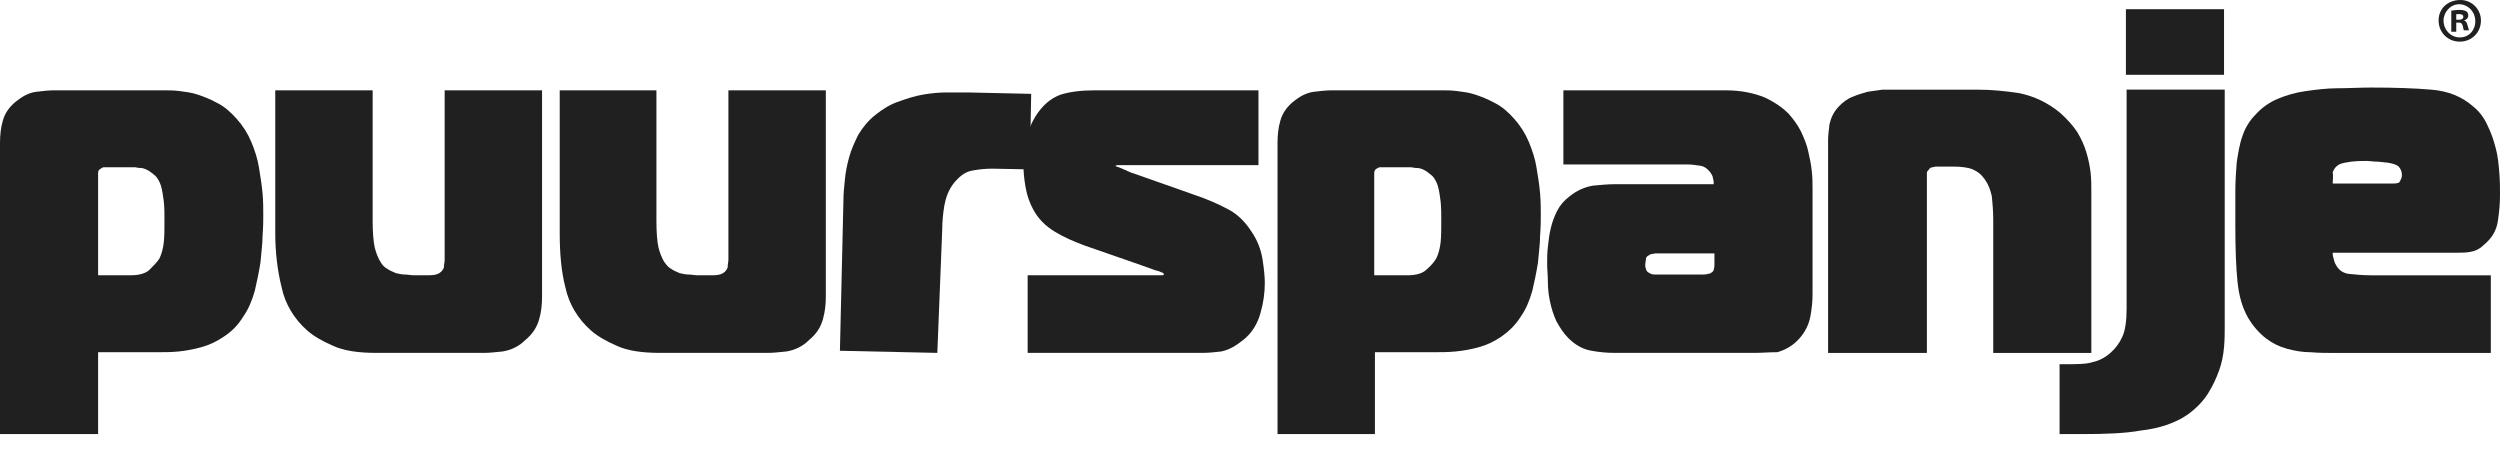
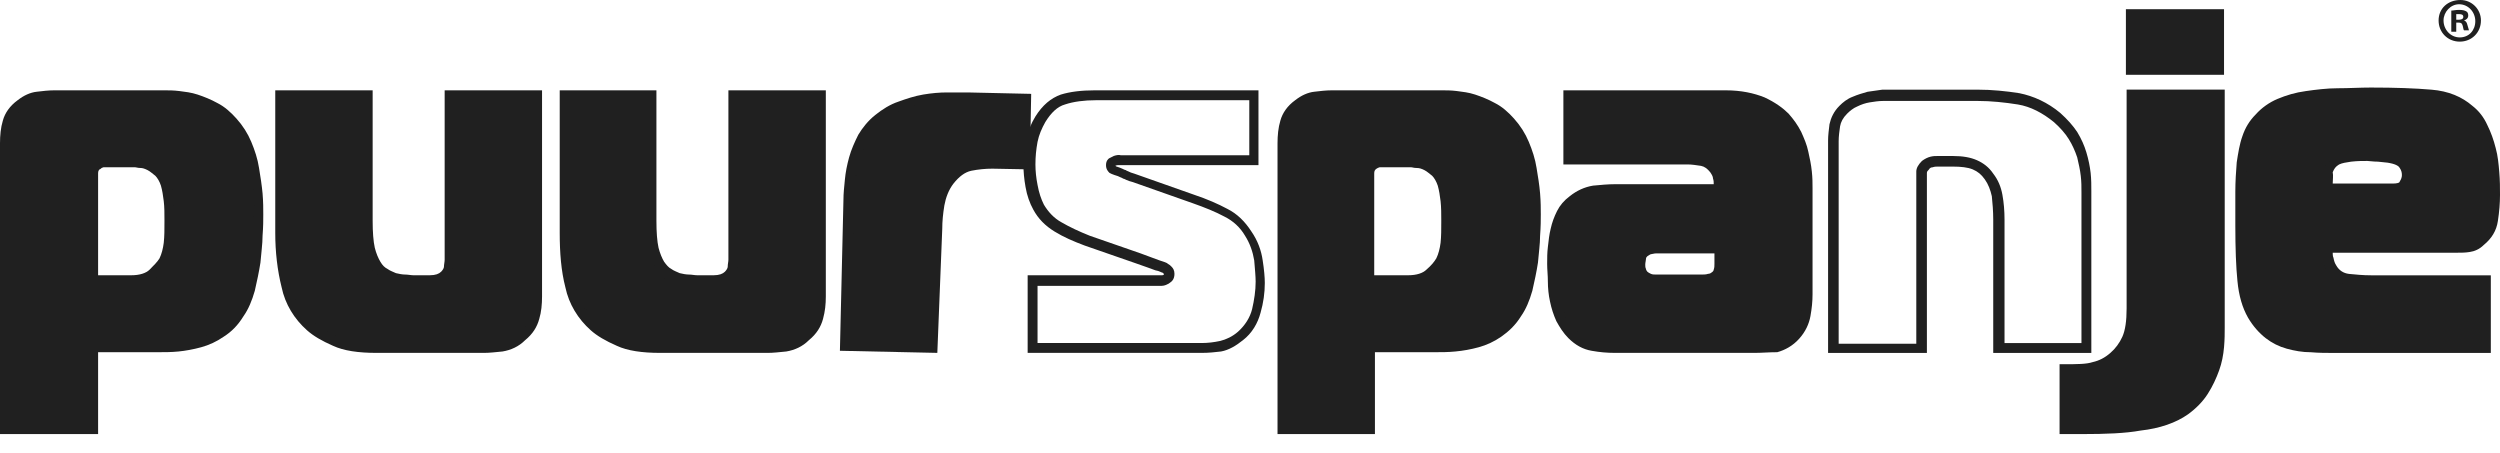
<svg xmlns="http://www.w3.org/2000/svg" width="116" height="21" viewBox="0 0 116 21" fill="none">
  <path d="M4.29 19.913H0.229V6.649C0.229 6.321 0.261 5.994 0.36 5.666C0.458 5.372 0.654 5.077 0.982 4.848C1.244 4.651 1.473 4.553 1.735 4.487C1.997 4.455 2.259 4.422 2.521 4.422H7.63C7.794 4.422 8.023 4.422 8.285 4.455C8.547 4.487 8.809 4.52 9.104 4.618C9.399 4.717 9.693 4.815 9.988 4.979C10.283 5.142 10.545 5.372 10.807 5.634C11.069 5.928 11.298 6.289 11.462 6.649C11.626 7.009 11.724 7.402 11.822 7.795C11.887 8.188 11.953 8.581 11.953 8.941C11.986 9.302 11.986 9.629 11.986 9.924C11.986 10.186 11.986 10.481 11.953 10.874C11.953 11.267 11.92 11.66 11.855 12.085C11.789 12.511 11.724 12.937 11.593 13.363C11.462 13.788 11.298 14.181 11.101 14.476C10.839 14.869 10.578 15.164 10.25 15.36C9.923 15.59 9.595 15.721 9.268 15.852C8.907 15.95 8.58 16.015 8.252 16.048C7.925 16.081 7.597 16.081 7.303 16.081H4.29V19.913V19.913ZM6.091 13.002C6.549 13.002 6.877 12.904 7.106 12.708C7.335 12.511 7.499 12.315 7.597 12.118C7.696 11.889 7.794 11.627 7.794 11.299C7.827 11.005 7.827 10.644 7.827 10.284C7.827 9.957 7.827 9.629 7.794 9.367C7.761 9.072 7.728 8.843 7.63 8.581C7.532 8.352 7.434 8.155 7.303 8.024C7.172 7.893 7.008 7.795 6.877 7.73C6.746 7.664 6.582 7.631 6.451 7.599C6.32 7.599 6.222 7.566 6.156 7.566H4.715C4.683 7.566 4.617 7.599 4.552 7.631C4.486 7.664 4.421 7.697 4.388 7.73C4.29 7.828 4.257 7.959 4.257 8.123V13.002H6.091V13.002Z" fill="#202020" />
  <path d="M4.552 20.141H0V6.648C0 6.287 0.033 5.927 0.131 5.6C0.229 5.239 0.459 4.912 0.819 4.65C1.113 4.421 1.408 4.29 1.703 4.257C1.965 4.224 2.26 4.191 2.522 4.191H7.631C7.827 4.191 8.056 4.191 8.318 4.224C8.58 4.257 8.875 4.29 9.17 4.388C9.465 4.486 9.792 4.617 10.087 4.781C10.415 4.945 10.709 5.207 10.971 5.501C11.266 5.829 11.495 6.189 11.659 6.582C11.823 6.975 11.954 7.368 12.019 7.794C12.085 8.187 12.15 8.613 12.183 8.973C12.216 9.366 12.216 9.693 12.216 9.955C12.216 10.217 12.216 10.512 12.183 10.938C12.183 11.331 12.117 11.757 12.085 12.182C12.019 12.608 11.921 13.067 11.823 13.492C11.692 13.951 11.528 14.344 11.299 14.671C11.037 15.097 10.742 15.392 10.382 15.621C10.054 15.85 9.694 16.014 9.334 16.112C8.973 16.211 8.613 16.276 8.286 16.309C7.958 16.342 7.631 16.342 7.336 16.342H4.552V20.141V20.141ZM0.459 19.649H4.061V15.916H7.303C7.598 15.916 7.893 15.916 8.22 15.883C8.548 15.85 8.875 15.785 9.203 15.687C9.53 15.588 9.825 15.425 10.152 15.228C10.447 15.032 10.709 14.77 10.938 14.409C11.135 14.115 11.299 13.754 11.397 13.329C11.528 12.903 11.594 12.51 11.659 12.084C11.725 11.658 11.757 11.265 11.757 10.872C11.757 10.479 11.79 10.152 11.79 9.923C11.79 9.661 11.79 9.333 11.757 8.973C11.725 8.613 11.692 8.252 11.626 7.859C11.561 7.499 11.43 7.106 11.299 6.746C11.135 6.386 10.938 6.058 10.677 5.796C10.447 5.534 10.185 5.338 9.923 5.174C9.661 5.01 9.366 4.912 9.104 4.814C8.842 4.748 8.58 4.683 8.318 4.683C8.089 4.65 7.86 4.65 7.696 4.65H2.522C2.26 4.65 2.03 4.683 1.768 4.715C1.539 4.748 1.31 4.846 1.113 5.01C0.852 5.239 0.655 5.469 0.59 5.731C0.491 6.025 0.459 6.32 0.459 6.648V19.649ZM6.091 13.23H4.061V8.121C4.061 7.892 4.127 7.728 4.258 7.565C4.29 7.499 4.388 7.466 4.487 7.401C4.585 7.335 4.683 7.335 4.749 7.335H6.223C6.288 7.335 6.386 7.335 6.517 7.368C6.681 7.401 6.845 7.434 7.008 7.499C7.172 7.565 7.336 7.696 7.5 7.827C7.663 7.99 7.795 8.187 7.893 8.482C7.991 8.744 8.024 9.006 8.056 9.333C8.089 9.628 8.089 9.923 8.089 10.283C8.089 10.676 8.089 11.036 8.056 11.331C8.024 11.658 7.958 11.953 7.827 12.215C7.729 12.444 7.532 12.674 7.271 12.903C6.976 13.099 6.583 13.23 6.091 13.23ZM4.552 12.772H6.091C6.484 12.772 6.779 12.674 6.943 12.51C7.139 12.313 7.303 12.15 7.402 11.986C7.5 11.789 7.565 11.527 7.598 11.265C7.631 10.971 7.631 10.643 7.631 10.25C7.631 9.923 7.631 9.595 7.598 9.333C7.565 9.071 7.532 8.842 7.467 8.613C7.402 8.416 7.303 8.252 7.205 8.154C7.074 8.056 6.976 7.958 6.845 7.892C6.714 7.827 6.615 7.794 6.517 7.794C6.386 7.794 6.321 7.761 6.255 7.761H4.814C4.814 7.761 4.782 7.761 4.716 7.794C4.651 7.859 4.618 7.859 4.618 7.859C4.552 7.925 4.552 7.99 4.552 8.089V12.772Z" fill="#202020" />
  <path d="M17.063 4.422V10.251C17.063 10.808 17.096 11.234 17.161 11.561C17.227 11.856 17.325 12.118 17.456 12.282C17.554 12.446 17.685 12.609 17.849 12.708C18.013 12.806 18.144 12.871 18.307 12.904C18.471 12.937 18.602 12.97 18.766 13.002C18.93 13.002 19.061 13.035 19.192 13.035H19.945C20.272 13.035 20.502 12.97 20.665 12.806C20.764 12.675 20.829 12.577 20.862 12.446C20.862 12.315 20.895 12.216 20.895 12.085V4.422H24.956V13.756C24.956 14.083 24.923 14.411 24.857 14.738C24.792 15.066 24.595 15.36 24.301 15.622C24.039 15.884 23.711 16.015 23.351 16.081C22.991 16.146 22.729 16.146 22.499 16.146H17.456C16.67 16.146 16.015 16.048 15.524 15.852C15.065 15.622 14.672 15.393 14.41 15.131C13.853 14.64 13.46 14.018 13.297 13.264C13.133 12.511 13.035 11.692 13.035 10.808V4.422H17.063Z" fill="#202020" />
  <path d="M22.466 16.374H17.455C16.637 16.374 15.949 16.276 15.457 16.047C14.934 15.818 14.54 15.588 14.246 15.326C13.656 14.802 13.23 14.115 13.067 13.329C12.87 12.543 12.772 11.691 12.772 10.807V4.191H17.291V10.25C17.291 10.774 17.324 11.2 17.39 11.495C17.455 11.757 17.553 11.986 17.652 12.15C17.75 12.313 17.848 12.412 17.979 12.477C18.11 12.575 18.241 12.608 18.372 12.674C18.503 12.706 18.667 12.739 18.798 12.739C18.929 12.739 19.06 12.772 19.191 12.772H19.944C20.206 12.772 20.37 12.706 20.468 12.608C20.534 12.543 20.599 12.444 20.599 12.379C20.599 12.281 20.632 12.15 20.632 12.051V4.191H25.151V13.754C25.151 14.115 25.119 14.475 25.02 14.802C24.922 15.163 24.726 15.49 24.366 15.785C24.071 16.08 23.71 16.243 23.317 16.309C22.99 16.342 22.695 16.374 22.466 16.374ZM13.23 4.65V10.807C13.23 11.658 13.329 12.477 13.492 13.198C13.656 13.885 14.017 14.508 14.54 14.966C14.803 15.195 15.163 15.425 15.621 15.621C16.08 15.818 16.702 15.916 17.455 15.916H22.433C22.63 15.916 22.924 15.883 23.252 15.85C23.547 15.818 23.809 15.687 24.071 15.457C24.333 15.228 24.497 14.966 24.562 14.704C24.628 14.409 24.66 14.115 24.66 13.787V4.65H21.058V12.051C21.058 12.182 21.058 12.313 21.025 12.444C20.992 12.608 20.927 12.772 20.763 12.936C20.567 13.132 20.272 13.263 19.879 13.263H19.125C18.994 13.263 18.831 13.263 18.7 13.23C18.536 13.23 18.372 13.198 18.209 13.132C18.045 13.099 17.881 13.001 17.684 12.903C17.488 12.772 17.357 12.641 17.226 12.412C17.095 12.215 16.997 11.953 16.931 11.626C16.866 11.298 16.8 10.84 16.8 10.283V4.65H13.23Z" fill="#202020" />
  <path d="M30.229 4.422V10.251C30.229 10.808 30.262 11.234 30.327 11.561C30.393 11.856 30.491 12.118 30.622 12.282C30.72 12.446 30.851 12.609 31.015 12.708C31.179 12.806 31.31 12.871 31.474 12.904C31.637 12.937 31.768 12.97 31.932 13.002C32.096 13.002 32.227 13.035 32.358 13.035H33.111C33.438 13.035 33.668 12.97 33.831 12.806C33.93 12.675 33.995 12.577 34.028 12.446C34.028 12.315 34.061 12.216 34.061 12.085V4.422H38.122V13.756C38.122 14.083 38.089 14.411 37.991 14.738C37.925 15.066 37.729 15.36 37.434 15.622C37.172 15.884 36.844 16.015 36.484 16.081C36.124 16.146 35.862 16.146 35.633 16.146H30.622C29.836 16.146 29.181 16.048 28.69 15.852C28.198 15.655 27.805 15.426 27.544 15.164C26.987 14.673 26.594 14.05 26.43 13.297C26.233 12.544 26.168 11.725 26.168 10.841V4.422H30.229Z" fill="#202020" />
  <path d="M35.632 16.374H30.622C29.803 16.374 29.115 16.276 28.624 16.047C28.1 15.818 27.707 15.588 27.412 15.326C26.823 14.802 26.397 14.115 26.233 13.329C26.037 12.575 25.971 11.724 25.971 10.807V4.191H30.458V10.25C30.458 10.774 30.491 11.2 30.556 11.495C30.622 11.757 30.72 11.986 30.818 12.15C30.916 12.281 31.015 12.412 31.146 12.477C31.277 12.575 31.408 12.608 31.539 12.674C31.67 12.706 31.833 12.739 31.964 12.739C32.095 12.739 32.226 12.772 32.357 12.772H33.111C33.373 12.772 33.536 12.706 33.635 12.608C33.7 12.543 33.766 12.444 33.766 12.379C33.766 12.248 33.798 12.15 33.798 12.051V4.191H38.318V13.754C38.318 14.115 38.285 14.442 38.187 14.802C38.089 15.163 37.892 15.49 37.532 15.785C37.237 16.08 36.877 16.243 36.484 16.309C36.156 16.342 35.862 16.374 35.632 16.374ZM26.397 4.65V10.807C26.397 11.658 26.495 12.477 26.659 13.198C26.823 13.885 27.183 14.475 27.707 14.966C27.969 15.195 28.329 15.425 28.788 15.621C29.246 15.818 29.868 15.916 30.622 15.916H35.6C35.796 15.916 36.091 15.883 36.418 15.85C36.713 15.818 36.975 15.687 37.237 15.457C37.499 15.228 37.663 14.966 37.728 14.704C37.794 14.409 37.827 14.082 37.827 13.787V4.65H34.224V12.051C34.224 12.182 34.224 12.281 34.191 12.444C34.159 12.608 34.093 12.772 33.929 12.936C33.733 13.132 33.438 13.263 33.045 13.263H32.292C32.161 13.263 31.997 13.263 31.866 13.23C31.702 13.23 31.539 13.198 31.375 13.132C31.211 13.099 31.047 13.001 30.851 12.903C30.654 12.772 30.523 12.641 30.392 12.412C30.261 12.215 30.163 11.953 30.098 11.626C30.032 11.298 29.967 10.872 29.967 10.283V4.65H26.397Z" fill="#202020" />
  <path d="M39.365 9.266C39.365 8.971 39.398 8.676 39.431 8.349C39.464 8.021 39.529 7.694 39.627 7.334C39.726 6.973 39.857 6.646 40.053 6.351C40.25 6.024 40.479 5.729 40.774 5.467C41.101 5.205 41.429 5.008 41.789 4.877C42.149 4.746 42.509 4.648 42.902 4.583C43.263 4.517 43.623 4.484 43.95 4.484C44.278 4.484 44.605 4.484 44.867 4.484L47.553 4.55L47.487 7.596L46.079 7.563C45.686 7.563 45.293 7.596 44.933 7.694C44.573 7.792 44.278 8.021 43.983 8.382C43.754 8.709 43.59 9.069 43.525 9.495C43.459 9.888 43.426 10.281 43.394 10.609L43.263 16.209L39.202 16.045L39.365 9.266Z" fill="#202020" />
  <path d="M43.492 16.374L38.972 16.276L39.136 9.267C39.136 8.972 39.169 8.678 39.201 8.35C39.234 7.99 39.3 7.662 39.398 7.302C39.496 6.942 39.66 6.582 39.824 6.254C40.02 5.927 40.282 5.599 40.61 5.337C40.937 5.075 41.297 4.846 41.69 4.715C42.051 4.584 42.444 4.453 42.837 4.387C43.23 4.322 43.59 4.289 43.95 4.289C44.278 4.289 44.605 4.289 44.9 4.289L47.847 4.355L47.782 7.859L46.046 7.826C45.719 7.826 45.391 7.859 45.064 7.924C44.769 7.99 44.507 8.186 44.245 8.514C44.016 8.809 43.885 9.169 43.819 9.529C43.754 9.922 43.721 10.282 43.721 10.61L43.492 16.374ZM39.431 15.817L43.033 15.883L43.164 10.512C43.164 10.151 43.197 9.758 43.295 9.365C43.361 8.94 43.557 8.514 43.819 8.154C44.114 7.761 44.474 7.499 44.9 7.4C45.26 7.302 45.686 7.269 46.112 7.269L47.291 7.302L47.356 4.715L44.9 4.649C44.638 4.649 44.31 4.649 43.983 4.649C43.655 4.649 43.328 4.682 42.968 4.748C42.607 4.813 42.247 4.911 41.92 5.042C41.592 5.173 41.265 5.37 40.97 5.599C40.675 5.828 40.446 6.123 40.282 6.418C40.118 6.713 39.987 7.04 39.889 7.368C39.791 7.695 39.725 8.023 39.693 8.35C39.66 8.678 39.66 8.972 39.627 9.267L39.431 15.817Z" fill="#202020" />
-   <path d="M47.913 13.002H53.907C54.005 13.002 54.07 12.97 54.169 12.904C54.234 12.871 54.267 12.773 54.267 12.675C54.267 12.609 54.234 12.544 54.201 12.511C54.169 12.478 54.103 12.446 54.07 12.413C54.005 12.38 53.874 12.315 53.71 12.282C53.546 12.216 53.252 12.118 52.826 11.954L50.468 11.136C49.977 10.972 49.518 10.743 49.125 10.513C48.732 10.284 48.404 9.957 48.208 9.596C48.044 9.302 47.946 9.007 47.88 8.614C47.815 8.254 47.782 7.926 47.782 7.631C47.782 7.271 47.815 6.911 47.88 6.551C47.946 6.19 48.077 5.863 48.273 5.535C48.568 5.077 48.928 4.749 49.322 4.618C49.747 4.487 50.239 4.422 50.828 4.422H58.164V7.435H52.171C52.105 7.435 52.04 7.435 51.941 7.435C51.843 7.435 51.778 7.435 51.679 7.468C51.614 7.468 51.581 7.5 51.548 7.533C51.516 7.566 51.483 7.599 51.483 7.664C51.483 7.762 51.516 7.828 51.548 7.828C51.581 7.861 51.647 7.893 51.712 7.926C51.843 7.959 51.941 7.992 51.974 8.024C52.04 8.057 52.072 8.057 52.105 8.09C52.138 8.123 52.203 8.123 52.236 8.155C52.302 8.188 52.367 8.221 52.498 8.254L55.282 9.236C55.871 9.433 56.363 9.662 56.788 9.891C57.214 10.12 57.542 10.415 57.804 10.841C58.066 11.234 58.23 11.66 58.295 12.085C58.361 12.511 58.393 12.839 58.393 13.101C58.393 13.526 58.328 13.985 58.23 14.443C58.099 14.902 57.869 15.295 57.476 15.622C57.181 15.884 56.887 16.015 56.559 16.081C56.232 16.146 55.937 16.179 55.675 16.179H47.815V13.002H47.913Z" fill="#202020" />
  <path d="M55.773 16.374H47.683V12.772H53.906C53.939 12.772 53.971 12.772 54.004 12.739C54.004 12.739 54.004 12.739 54.004 12.706C53.971 12.674 53.939 12.641 53.906 12.641C53.873 12.641 53.808 12.575 53.611 12.543C53.447 12.477 53.153 12.379 52.694 12.215L50.336 11.396C49.812 11.2 49.354 11.003 48.928 10.741C48.502 10.479 48.175 10.152 47.945 9.726C47.782 9.431 47.651 9.071 47.585 8.678C47.52 8.318 47.487 7.958 47.487 7.63C47.487 7.237 47.52 6.877 47.618 6.484C47.683 6.091 47.847 5.731 48.044 5.403C48.371 4.879 48.764 4.552 49.223 4.388C49.648 4.257 50.172 4.191 50.795 4.191H58.393V7.663H52.17C52.105 7.663 52.006 7.663 51.908 7.663H51.875C51.843 7.663 51.81 7.663 51.744 7.696C51.777 7.696 51.777 7.728 51.81 7.728C51.908 7.761 52.006 7.794 52.072 7.827C52.137 7.859 52.203 7.892 52.236 7.892C52.268 7.925 52.301 7.925 52.367 7.958C52.432 7.99 52.498 8.023 52.629 8.056L55.412 9.038C56.002 9.235 56.526 9.464 56.952 9.693C57.41 9.923 57.77 10.283 58.065 10.741C58.36 11.167 58.524 11.626 58.589 12.084C58.655 12.51 58.687 12.87 58.687 13.132C58.687 13.591 58.622 14.049 58.491 14.508C58.36 14.999 58.098 15.457 57.672 15.785C57.345 16.047 57.017 16.243 56.657 16.309C56.395 16.342 56.067 16.374 55.773 16.374ZM48.142 15.916H55.773C56.035 15.916 56.329 15.883 56.624 15.818C56.886 15.752 57.181 15.621 57.443 15.392C57.77 15.097 58 14.737 58.098 14.344C58.196 13.918 58.262 13.492 58.262 13.067C58.262 12.837 58.229 12.477 58.196 12.084C58.131 11.691 58 11.298 57.77 10.938C57.541 10.545 57.214 10.25 56.821 10.054C56.395 9.824 55.904 9.628 55.347 9.431L52.563 8.449C52.432 8.416 52.334 8.383 52.268 8.351C52.203 8.318 52.137 8.285 52.105 8.285C52.072 8.252 52.039 8.252 51.974 8.22C51.908 8.187 51.843 8.154 51.712 8.121C51.613 8.089 51.548 8.056 51.482 8.023C51.417 7.958 51.319 7.859 51.319 7.663C51.319 7.466 51.417 7.368 51.482 7.335C51.548 7.303 51.613 7.27 51.679 7.237C51.777 7.204 51.908 7.172 52.006 7.204C52.072 7.204 52.137 7.204 52.203 7.204H57.967V4.65H50.86C50.303 4.65 49.812 4.715 49.419 4.846C49.059 4.945 48.764 5.239 48.502 5.665C48.338 5.96 48.207 6.255 48.142 6.582C48.076 6.942 48.044 7.27 48.044 7.63C48.044 7.925 48.076 8.252 48.142 8.58C48.207 8.94 48.306 9.235 48.437 9.497C48.633 9.824 48.895 10.119 49.255 10.316C49.648 10.545 50.074 10.741 50.565 10.938L52.923 11.757C53.349 11.92 53.644 12.019 53.808 12.084C54.004 12.15 54.135 12.182 54.201 12.248C54.266 12.281 54.299 12.313 54.364 12.379C54.43 12.444 54.495 12.543 54.495 12.706C54.495 12.968 54.364 13.067 54.266 13.132C54.168 13.198 54.037 13.263 53.906 13.263H48.142V15.916Z" fill="#202020" />
  <path d="M63.567 19.91H59.506V6.646C59.506 6.319 59.539 5.991 59.637 5.664C59.736 5.369 59.932 5.074 60.26 4.812C60.522 4.616 60.751 4.518 61.013 4.452C61.275 4.419 61.537 4.387 61.799 4.387H66.908C67.072 4.387 67.301 4.387 67.563 4.419C67.825 4.452 68.087 4.485 68.382 4.583C68.676 4.681 68.971 4.78 69.266 4.943C69.561 5.107 69.823 5.336 70.085 5.598C70.347 5.893 70.576 6.253 70.74 6.614C70.903 6.974 71.002 7.367 71.1 7.76C71.165 8.153 71.231 8.546 71.231 8.906C71.264 9.266 71.264 9.594 71.264 9.889C71.264 10.151 71.264 10.445 71.231 10.838C71.231 11.232 71.198 11.624 71.133 12.05C71.067 12.476 71.002 12.902 70.871 13.328C70.74 13.753 70.576 14.146 70.379 14.441C70.117 14.834 69.855 15.129 69.528 15.325C69.2 15.555 68.873 15.685 68.545 15.816C68.185 15.915 67.858 15.98 67.53 16.013C67.203 16.046 66.875 16.046 66.58 16.046H63.567V19.91ZM65.369 13C65.827 13 66.155 12.902 66.384 12.705C66.613 12.509 66.777 12.312 66.875 12.116C66.973 11.886 67.072 11.624 67.072 11.297C67.104 11.002 67.104 10.642 67.104 10.282C67.104 9.954 67.104 9.627 67.072 9.365C67.039 9.07 67.006 8.841 66.908 8.579C66.81 8.349 66.711 8.153 66.58 8.022C66.449 7.891 66.286 7.793 66.155 7.727C66.024 7.662 65.86 7.629 65.729 7.596C65.598 7.596 65.5 7.563 65.434 7.563H63.993C63.96 7.563 63.895 7.596 63.829 7.629C63.764 7.662 63.698 7.694 63.666 7.727C63.567 7.825 63.535 7.956 63.535 8.12V13H65.369V13Z" fill="#202020" />
  <path d="M63.797 20.141H59.277V6.648C59.277 6.287 59.31 5.927 59.408 5.6C59.507 5.239 59.736 4.912 60.096 4.65C60.391 4.421 60.686 4.29 60.98 4.257C61.242 4.224 61.537 4.191 61.799 4.191H66.908C67.105 4.191 67.334 4.191 67.596 4.224C67.858 4.257 68.153 4.29 68.447 4.388C68.742 4.486 69.07 4.617 69.364 4.781C69.692 4.945 69.987 5.207 70.249 5.501C70.543 5.829 70.773 6.189 70.936 6.582C71.1 6.975 71.231 7.368 71.297 7.794C71.362 8.187 71.428 8.58 71.46 8.973C71.493 9.366 71.493 9.693 71.493 9.955C71.493 10.185 71.493 10.512 71.46 10.938C71.46 11.331 71.395 11.757 71.362 12.182C71.297 12.608 71.198 13.067 71.1 13.492C70.969 13.951 70.805 14.344 70.576 14.671C70.314 15.097 69.987 15.392 69.659 15.621C69.332 15.85 68.971 16.014 68.611 16.112C68.251 16.211 67.891 16.276 67.53 16.309C67.203 16.342 66.875 16.342 66.581 16.342H63.797V20.141V20.141ZM59.736 19.649H63.338V15.916H66.581C66.875 15.916 67.17 15.916 67.498 15.883C67.825 15.85 68.153 15.785 68.48 15.687C68.808 15.588 69.102 15.425 69.43 15.228C69.725 15.032 69.987 14.77 70.216 14.409C70.412 14.115 70.576 13.754 70.674 13.329C70.805 12.903 70.871 12.51 70.936 12.084C71.002 11.691 71.035 11.265 71.035 10.872C71.035 10.479 71.067 10.152 71.067 9.923C71.067 9.661 71.067 9.333 71.035 8.973C71.002 8.613 70.969 8.252 70.904 7.859C70.838 7.499 70.707 7.106 70.576 6.746C70.412 6.386 70.216 6.058 69.954 5.796C69.725 5.534 69.463 5.338 69.201 5.174C68.906 5.01 68.644 4.912 68.382 4.814C68.12 4.748 67.858 4.683 67.596 4.683C67.367 4.65 67.137 4.65 66.974 4.65H61.865C61.603 4.65 61.373 4.683 61.111 4.715C60.882 4.748 60.653 4.846 60.456 5.01C60.194 5.239 59.998 5.469 59.932 5.731C59.834 6.025 59.801 6.32 59.801 6.648V19.649H59.736ZM65.369 13.23H63.338V8.121C63.338 7.892 63.404 7.728 63.535 7.565C63.568 7.499 63.666 7.466 63.764 7.401C63.895 7.335 63.961 7.335 64.059 7.335H65.5C65.565 7.335 65.664 7.335 65.795 7.368C65.958 7.401 66.122 7.434 66.286 7.499C66.45 7.565 66.613 7.696 66.777 7.827C66.941 7.99 67.072 8.22 67.17 8.482C67.268 8.744 67.301 9.006 67.334 9.3C67.367 9.595 67.367 9.89 67.367 10.25C67.367 10.643 67.367 11.003 67.334 11.298C67.301 11.626 67.236 11.92 67.105 12.182C67.006 12.412 66.81 12.641 66.548 12.87C66.253 13.099 65.86 13.23 65.369 13.23ZM63.797 12.772H65.336C65.729 12.772 66.024 12.674 66.188 12.51C66.417 12.313 66.548 12.15 66.646 11.986C66.744 11.789 66.81 11.527 66.843 11.265C66.875 10.971 66.875 10.643 66.875 10.25C66.875 9.923 66.875 9.628 66.843 9.333C66.81 9.071 66.777 8.842 66.712 8.613C66.646 8.416 66.548 8.252 66.45 8.154C66.319 8.056 66.22 7.958 66.089 7.892C65.958 7.827 65.86 7.794 65.729 7.794C65.598 7.794 65.533 7.761 65.467 7.761H64.026C64.026 7.761 63.993 7.761 63.928 7.794C63.862 7.827 63.83 7.859 63.83 7.859C63.764 7.925 63.764 7.99 63.764 8.089V12.772H63.797Z" fill="#202020" />
  <path d="M80.075 4.419C80.762 4.419 81.319 4.518 81.778 4.747C82.236 4.976 82.564 5.205 82.793 5.435C83.022 5.664 83.186 5.926 83.35 6.221C83.481 6.515 83.612 6.81 83.677 7.072C83.743 7.367 83.808 7.662 83.808 7.924C83.841 8.218 83.841 8.48 83.841 8.71V13.622C83.841 13.917 83.808 14.245 83.743 14.572C83.677 14.899 83.546 15.194 83.284 15.489C83.022 15.784 82.727 15.947 82.4 16.013C82.072 16.078 81.745 16.111 81.417 16.111H74.933C74.573 16.111 74.245 16.078 73.885 16.013C73.525 15.947 73.197 15.784 72.935 15.489C72.739 15.293 72.575 15.03 72.444 14.768C72.313 14.474 72.215 14.212 72.182 13.884C72.116 13.589 72.084 13.295 72.084 13C72.084 12.705 72.051 12.443 72.051 12.214C72.051 11.952 72.051 11.69 72.084 11.428C72.116 11.166 72.149 10.871 72.215 10.609C72.28 10.347 72.378 10.085 72.509 9.856C72.64 9.627 72.804 9.43 73.033 9.234C73.328 8.972 73.656 8.841 73.983 8.775C74.311 8.742 74.638 8.71 74.966 8.71H79.78V8.546C79.78 8.448 79.78 8.317 79.747 8.186C79.714 8.055 79.681 7.924 79.583 7.76C79.419 7.531 79.223 7.4 78.994 7.367C78.764 7.334 78.535 7.301 78.339 7.301H72.804V4.387H80.075V4.419ZM76.865 11.526C76.799 11.526 76.701 11.526 76.57 11.559C76.439 11.592 76.341 11.624 76.243 11.723C76.177 11.788 76.144 11.886 76.112 11.985C76.079 12.083 76.079 12.181 76.079 12.28C76.079 12.378 76.079 12.443 76.112 12.541C76.144 12.64 76.177 12.705 76.243 12.771C76.308 12.836 76.406 12.902 76.505 12.934C76.603 12.967 76.701 12.967 76.799 12.967H78.928C79.026 12.967 79.157 12.967 79.256 12.934C79.354 12.902 79.452 12.869 79.518 12.803C79.616 12.738 79.681 12.64 79.681 12.541C79.714 12.443 79.714 12.345 79.714 12.247V11.526H76.865Z" fill="#202020" />
  <path d="M81.417 16.374H74.932C74.572 16.374 74.212 16.342 73.851 16.276C73.458 16.211 73.098 16.014 72.771 15.687C72.541 15.457 72.378 15.195 72.214 14.901C72.083 14.606 71.985 14.311 71.919 13.984C71.854 13.689 71.821 13.361 71.821 13.067C71.821 12.772 71.788 12.51 71.788 12.248C71.788 11.986 71.788 11.724 71.821 11.462C71.854 11.167 71.886 10.872 71.952 10.61C72.017 10.316 72.116 10.054 72.247 9.792C72.378 9.53 72.574 9.3 72.836 9.104C73.164 8.842 73.524 8.678 73.917 8.613C74.277 8.58 74.605 8.547 74.932 8.547H79.517C79.517 8.449 79.517 8.383 79.484 8.285C79.484 8.187 79.419 8.089 79.353 7.99C79.222 7.827 79.091 7.728 78.928 7.696C78.698 7.663 78.502 7.63 78.305 7.63H72.541V4.191H80.074C80.794 4.191 81.384 4.322 81.875 4.519C82.366 4.748 82.727 5.01 82.989 5.272C83.218 5.534 83.414 5.796 83.578 6.124C83.709 6.418 83.84 6.713 83.906 7.041C83.971 7.335 84.037 7.63 84.069 7.958C84.102 8.252 84.102 8.514 84.102 8.744V13.656C84.102 13.984 84.069 14.311 84.004 14.671C83.938 15.032 83.775 15.392 83.48 15.719C83.185 16.047 82.825 16.243 82.465 16.342C82.072 16.342 81.744 16.374 81.417 16.374ZM74.932 8.973C74.637 8.973 74.31 9.006 73.982 9.038C73.688 9.071 73.393 9.202 73.131 9.431C72.934 9.595 72.771 9.759 72.672 9.988C72.541 10.217 72.476 10.447 72.41 10.676C72.345 10.905 72.312 11.167 72.279 11.462C72.247 11.724 72.247 11.986 72.247 12.215C72.247 12.444 72.247 12.706 72.279 13.001C72.279 13.296 72.312 13.591 72.378 13.853C72.443 14.147 72.509 14.409 72.64 14.671C72.738 14.933 72.902 15.163 73.098 15.326C73.36 15.588 73.622 15.752 73.95 15.785C74.277 15.85 74.637 15.883 74.965 15.883H81.449C81.744 15.883 82.072 15.85 82.399 15.785C82.694 15.719 82.923 15.588 83.152 15.326C83.382 15.064 83.513 14.802 83.545 14.54C83.611 14.213 83.611 13.918 83.611 13.623V8.711C83.611 8.482 83.611 8.22 83.578 7.958C83.545 7.696 83.513 7.401 83.447 7.139C83.382 6.877 83.283 6.582 83.152 6.32C83.021 6.058 82.858 5.796 82.661 5.6C82.465 5.37 82.137 5.141 81.711 4.945C81.286 4.748 80.762 4.65 80.107 4.65H73.065V7.106H78.371C78.6 7.106 78.829 7.139 79.091 7.172C79.386 7.237 79.648 7.401 79.812 7.663C79.943 7.827 80.008 7.99 80.041 8.187C80.074 8.318 80.074 8.449 80.074 8.58V9.006H74.932V8.973ZM78.928 13.23H76.799C76.668 13.23 76.57 13.198 76.439 13.165C76.275 13.132 76.177 13.034 76.078 12.936C75.98 12.837 75.915 12.706 75.882 12.575C75.849 12.477 75.849 12.379 75.849 12.248C75.849 12.117 75.849 12.019 75.882 11.888C75.915 11.757 75.98 11.626 76.078 11.527C76.209 11.396 76.373 11.331 76.537 11.298C76.668 11.265 76.766 11.265 76.864 11.265H79.976V12.215C79.976 12.346 79.976 12.477 79.943 12.575C79.91 12.739 79.812 12.87 79.681 12.968C79.583 13.034 79.452 13.099 79.321 13.132C79.19 13.23 79.059 13.23 78.928 13.23ZM76.864 11.757C76.832 11.757 76.766 11.757 76.635 11.789C76.57 11.789 76.504 11.855 76.439 11.888C76.406 11.92 76.373 11.953 76.373 12.019C76.373 12.084 76.34 12.182 76.34 12.281C76.34 12.346 76.34 12.412 76.373 12.477C76.373 12.51 76.406 12.575 76.439 12.608C76.471 12.641 76.537 12.674 76.602 12.706C76.668 12.739 76.766 12.739 76.832 12.739H78.96C79.059 12.739 79.157 12.739 79.255 12.706C79.321 12.706 79.386 12.674 79.419 12.641C79.484 12.608 79.517 12.543 79.517 12.51C79.55 12.412 79.55 12.346 79.55 12.248V11.757H76.864V11.757Z" fill="#202020" />
-   <path d="M85.051 6.518C85.051 6.289 85.084 6.059 85.117 5.797C85.15 5.535 85.281 5.306 85.51 5.077C85.674 4.913 85.837 4.782 86.034 4.684C86.23 4.586 86.46 4.52 86.689 4.487C86.918 4.455 87.115 4.422 87.344 4.422C87.573 4.422 87.737 4.422 87.9 4.422H91.732C92.355 4.422 93.01 4.487 93.632 4.586C94.254 4.684 94.876 4.979 95.433 5.47C95.728 5.732 95.99 6.027 96.153 6.321C96.317 6.616 96.481 6.911 96.579 7.238C96.677 7.533 96.743 7.861 96.776 8.155C96.808 8.45 96.808 8.712 96.808 8.974V16.179H92.748V10.186C92.748 9.76 92.715 9.4 92.649 9.072C92.584 8.745 92.453 8.45 92.289 8.188C92.125 7.926 91.896 7.762 91.634 7.631C91.372 7.533 91.044 7.468 90.619 7.468H89.898C89.8 7.468 89.734 7.468 89.603 7.5C89.505 7.533 89.407 7.566 89.309 7.631C89.21 7.73 89.145 7.828 89.145 7.959C89.145 8.057 89.145 8.188 89.145 8.286V16.114H85.084V6.518H85.051Z" fill="#202020" />
  <path d="M97.038 16.376H92.486V10.186C92.486 9.793 92.454 9.433 92.421 9.105C92.355 8.811 92.257 8.549 92.093 8.319C91.93 8.09 91.766 7.959 91.537 7.861C91.307 7.763 90.98 7.73 90.62 7.73H89.899C89.834 7.73 89.768 7.73 89.67 7.763C89.604 7.763 89.539 7.795 89.506 7.861C89.441 7.926 89.408 7.959 89.408 8.025C89.408 8.123 89.408 8.254 89.408 8.352V16.376H84.823V6.518C84.823 6.289 84.856 6.027 84.888 5.765C84.954 5.47 85.085 5.175 85.347 4.913C85.51 4.75 85.707 4.586 85.969 4.488C86.198 4.389 86.427 4.324 86.657 4.258C86.886 4.226 87.115 4.193 87.344 4.16C87.574 4.16 87.77 4.16 87.934 4.16H91.766C92.421 4.16 93.076 4.226 93.698 4.324C94.353 4.455 95.008 4.75 95.597 5.241C95.925 5.536 96.187 5.83 96.383 6.125C96.58 6.453 96.711 6.747 96.809 7.075C96.907 7.402 96.973 7.73 97.006 8.025C97.038 8.319 97.038 8.614 97.038 8.876V16.376ZM92.978 15.917H96.58V8.942C96.58 8.68 96.58 8.418 96.547 8.156C96.514 7.861 96.449 7.599 96.383 7.304C96.285 7.009 96.154 6.715 95.99 6.453C95.827 6.191 95.597 5.929 95.303 5.667C94.779 5.241 94.222 4.946 93.632 4.848C93.01 4.75 92.388 4.684 91.766 4.684H87.934C87.77 4.684 87.574 4.684 87.377 4.684C87.181 4.684 86.951 4.717 86.755 4.75C86.558 4.782 86.362 4.848 86.165 4.946C86.002 5.012 85.838 5.143 85.707 5.274C85.51 5.47 85.412 5.667 85.379 5.863C85.347 6.092 85.314 6.322 85.314 6.551V15.95H88.916V8.319C88.916 8.188 88.916 8.09 88.916 7.959C88.916 7.795 89.015 7.632 89.178 7.468C89.309 7.37 89.441 7.304 89.572 7.271C89.703 7.239 89.801 7.239 89.899 7.239H90.62C91.078 7.239 91.438 7.304 91.733 7.435C92.028 7.566 92.29 7.763 92.486 8.057C92.716 8.352 92.847 8.68 92.912 9.04C92.978 9.4 93.01 9.793 93.01 10.186V15.917H92.978Z" fill="#202020" />
  <path d="M95.761 17.097C96.351 17.097 96.809 17.097 97.137 16.998C97.464 16.933 97.759 16.769 98.054 16.54C98.316 16.311 98.512 16.049 98.676 15.721C98.807 15.394 98.905 14.935 98.905 14.313V4.423H102.966V15.23C102.966 15.492 102.966 15.787 102.933 16.114C102.901 16.442 102.835 16.802 102.737 17.162C102.639 17.523 102.475 17.85 102.246 18.177C102.016 18.505 101.754 18.8 101.394 19.062C100.87 19.422 100.182 19.684 99.298 19.782C98.414 19.881 97.268 19.946 95.794 19.913V17.097H95.761ZM98.905 3.244V0.656H102.966V3.244H98.905Z" fill="#202020" />
  <path d="M96.645 20.141C96.383 20.141 96.088 20.141 95.793 20.141H95.564V16.899H95.793C96.383 16.899 96.808 16.899 97.103 16.801C97.398 16.735 97.66 16.604 97.922 16.375C98.151 16.178 98.348 15.916 98.479 15.622C98.61 15.327 98.675 14.901 98.675 14.312V4.159H103.227V15.196C103.227 15.458 103.227 15.753 103.195 16.113C103.162 16.473 103.096 16.834 102.965 17.194C102.834 17.554 102.671 17.914 102.441 18.274C102.212 18.635 101.885 18.962 101.524 19.224C100.968 19.617 100.214 19.879 99.33 19.977C98.61 20.108 97.693 20.141 96.645 20.141ZM96.022 19.683C97.365 19.715 98.446 19.65 99.265 19.552C100.083 19.453 100.771 19.224 101.262 18.864C101.59 18.635 101.852 18.373 102.048 18.045C102.245 17.718 102.409 17.39 102.507 17.063C102.605 16.735 102.671 16.408 102.703 16.08C102.736 15.753 102.736 15.458 102.736 15.229V4.651H99.134V14.345C99.134 14.999 99.068 15.491 98.904 15.851C98.741 16.211 98.511 16.506 98.217 16.768C97.922 17.03 97.562 17.194 97.201 17.292C96.907 17.358 96.514 17.39 95.99 17.39V19.683H96.022ZM103.195 3.472H98.642V0.426H103.195V3.472ZM99.134 3.013H102.736V0.884H99.134V3.013Z" fill="#202020" />
  <path d="M108.435 16.15C108.009 16.15 107.616 16.15 107.256 16.117C106.896 16.117 106.535 16.052 106.208 15.954C105.88 15.855 105.586 15.691 105.291 15.495C104.996 15.299 104.767 15.004 104.538 14.611C104.308 14.185 104.145 13.628 104.079 12.973C104.014 12.318 103.981 11.467 103.981 10.386C103.981 9.862 103.981 9.338 103.981 8.847C103.981 8.355 104.014 7.897 104.046 7.471C104.112 7.045 104.177 6.652 104.308 6.325C104.439 5.965 104.636 5.67 104.865 5.408C105.127 5.113 105.422 4.917 105.815 4.753C106.208 4.589 106.601 4.491 107.059 4.425C107.518 4.36 108.009 4.294 108.5 4.294C108.992 4.294 109.516 4.262 110.04 4.262C111.153 4.262 112.103 4.294 112.823 4.36C113.544 4.425 114.133 4.655 114.592 5.048C114.854 5.277 115.05 5.539 115.214 5.866C115.378 6.194 115.509 6.521 115.574 6.882C115.673 7.242 115.705 7.602 115.738 7.962C115.771 8.323 115.771 8.65 115.771 8.978C115.771 9.371 115.738 9.764 115.673 10.124C115.607 10.517 115.411 10.845 115.116 11.107C114.952 11.27 114.756 11.368 114.592 11.401C114.428 11.434 114.232 11.434 114.035 11.434H108.042C108.042 11.598 108.042 11.761 108.075 11.958C108.107 12.122 108.173 12.286 108.238 12.416C108.402 12.711 108.664 12.875 109.024 12.908C109.352 12.941 109.712 12.973 110.072 12.973H115.411V16.117H108.435V16.15ZM111.055 8.748C111.35 8.748 111.513 8.683 111.612 8.519C111.677 8.388 111.743 8.224 111.743 8.126C111.743 7.962 111.677 7.799 111.612 7.668C111.513 7.537 111.317 7.406 111.022 7.34C110.858 7.307 110.662 7.275 110.433 7.275C110.203 7.275 110.04 7.242 109.941 7.242C109.712 7.242 109.45 7.242 109.188 7.275C108.926 7.307 108.697 7.34 108.533 7.438C108.337 7.569 108.206 7.733 108.14 7.962C108.075 8.192 108.075 8.454 108.107 8.748H111.055V8.748Z" fill="#202020" />
  <path d="M115.607 16.377H108.402C107.976 16.377 107.583 16.377 107.223 16.344C106.83 16.344 106.47 16.278 106.109 16.18C105.749 16.082 105.422 15.918 105.127 15.689C104.832 15.46 104.537 15.132 104.308 14.739C104.046 14.28 103.882 13.724 103.817 13.036C103.751 12.381 103.719 11.53 103.719 10.449V8.909C103.719 8.418 103.751 7.96 103.784 7.534C103.85 7.108 103.915 6.683 104.046 6.322C104.177 5.929 104.374 5.602 104.668 5.307C104.93 5.012 105.291 4.75 105.684 4.587C106.077 4.423 106.502 4.292 106.994 4.226C107.452 4.161 107.976 4.095 108.467 4.095C108.991 4.095 109.515 4.062 110.007 4.062C111.12 4.062 112.07 4.095 112.823 4.161C113.609 4.226 114.231 4.488 114.723 4.914C115.017 5.143 115.247 5.438 115.41 5.798C115.574 6.126 115.705 6.486 115.803 6.879C115.902 7.239 115.934 7.599 115.967 7.992C116 8.386 116 8.713 116 9.04C116 9.434 115.967 9.826 115.902 10.252C115.836 10.711 115.607 11.071 115.247 11.366C115.05 11.562 114.821 11.661 114.592 11.693C114.395 11.726 114.199 11.726 114.002 11.726H108.238C108.238 11.791 108.238 11.89 108.271 11.955C108.304 12.119 108.336 12.217 108.402 12.316C108.533 12.545 108.729 12.676 108.991 12.709C109.319 12.741 109.646 12.774 110.007 12.774H115.574V16.377H115.607ZM110.039 4.521C109.515 4.521 109.024 4.521 108.5 4.554C108.009 4.554 107.55 4.619 107.092 4.685C106.666 4.75 106.24 4.881 105.88 5.012C105.52 5.143 105.258 5.34 105.029 5.602C104.799 5.864 104.636 6.126 104.505 6.453C104.374 6.781 104.308 7.174 104.243 7.567C104.21 7.96 104.177 8.418 104.177 8.909V10.449C104.177 11.53 104.21 12.348 104.275 13.003C104.341 13.626 104.472 14.149 104.701 14.543C104.898 14.903 105.127 15.165 105.389 15.361C105.651 15.558 105.913 15.689 106.24 15.787C106.568 15.885 106.895 15.918 107.256 15.951C107.616 15.951 108.009 15.983 108.435 15.983H115.148V13.298H110.039C109.679 13.298 109.319 13.265 108.959 13.232C108.533 13.2 108.238 12.97 108.009 12.61C107.911 12.479 107.878 12.283 107.812 12.086C107.78 11.89 107.747 11.693 107.78 11.53L107.812 11.3H114.035C114.231 11.3 114.395 11.3 114.559 11.268C114.69 11.235 114.821 11.169 114.985 11.038C115.279 10.809 115.443 10.514 115.476 10.187C115.541 9.794 115.574 9.434 115.574 9.073C115.574 8.778 115.574 8.418 115.541 8.058C115.509 7.698 115.476 7.37 115.378 7.01C115.312 6.683 115.181 6.355 115.017 6.027C114.886 5.733 114.69 5.471 114.428 5.274C114.035 4.914 113.478 4.718 112.79 4.652C112.07 4.554 111.153 4.521 110.039 4.521ZM111.055 8.975H107.845L107.812 8.778C107.78 8.451 107.812 8.156 107.845 7.927C107.911 7.632 108.074 7.403 108.336 7.272C108.533 7.174 108.762 7.108 109.09 7.075C109.384 7.043 109.646 7.043 109.876 7.043C109.974 7.043 110.138 7.043 110.4 7.075C110.629 7.075 110.825 7.108 111.022 7.141C111.415 7.239 111.644 7.37 111.775 7.567C111.906 7.763 111.972 7.96 111.972 8.156C111.972 8.32 111.939 8.484 111.841 8.648C111.677 8.877 111.415 8.975 111.055 8.975ZM108.238 8.517H111.022C111.218 8.517 111.349 8.484 111.349 8.418C111.415 8.32 111.448 8.222 111.448 8.123C111.448 7.992 111.415 7.894 111.349 7.796C111.317 7.731 111.218 7.632 110.891 7.567C110.76 7.534 110.563 7.534 110.334 7.501C110.105 7.501 109.941 7.468 109.843 7.468C109.614 7.468 109.384 7.468 109.09 7.501C108.86 7.534 108.664 7.567 108.533 7.632C108.369 7.731 108.304 7.829 108.238 7.992C108.271 8.156 108.238 8.32 108.238 8.517Z" fill="#202020" />
  <path d="M115.116 0.95C115.116 1.506 114.69 1.932 114.133 1.932C113.577 1.932 113.151 1.506 113.151 0.95C113.151 0.393 113.577 0 114.166 0C114.69 0 115.116 0.426 115.116 0.95ZM113.38 0.95C113.38 1.375 113.708 1.736 114.133 1.736C114.559 1.736 114.854 1.408 114.854 0.982C114.854 0.557 114.526 0.197 114.101 0.197C113.708 0.197 113.38 0.557 113.38 0.95ZM113.97 1.474H113.74V0.491C113.839 0.491 113.937 0.459 114.101 0.459C114.297 0.459 114.363 0.491 114.428 0.524C114.494 0.557 114.526 0.622 114.526 0.721C114.526 0.852 114.428 0.917 114.33 0.95C114.428 0.982 114.461 1.048 114.494 1.179C114.526 1.31 114.559 1.375 114.559 1.408H114.33C114.297 1.375 114.297 1.277 114.264 1.179C114.232 1.081 114.199 1.048 114.068 1.048H113.97V1.474ZM113.97 0.917H114.068C114.199 0.917 114.297 0.884 114.297 0.786C114.297 0.688 114.232 0.655 114.101 0.655C114.035 0.655 114.002 0.655 113.97 0.655V0.917Z" fill="#202020" />
</svg>